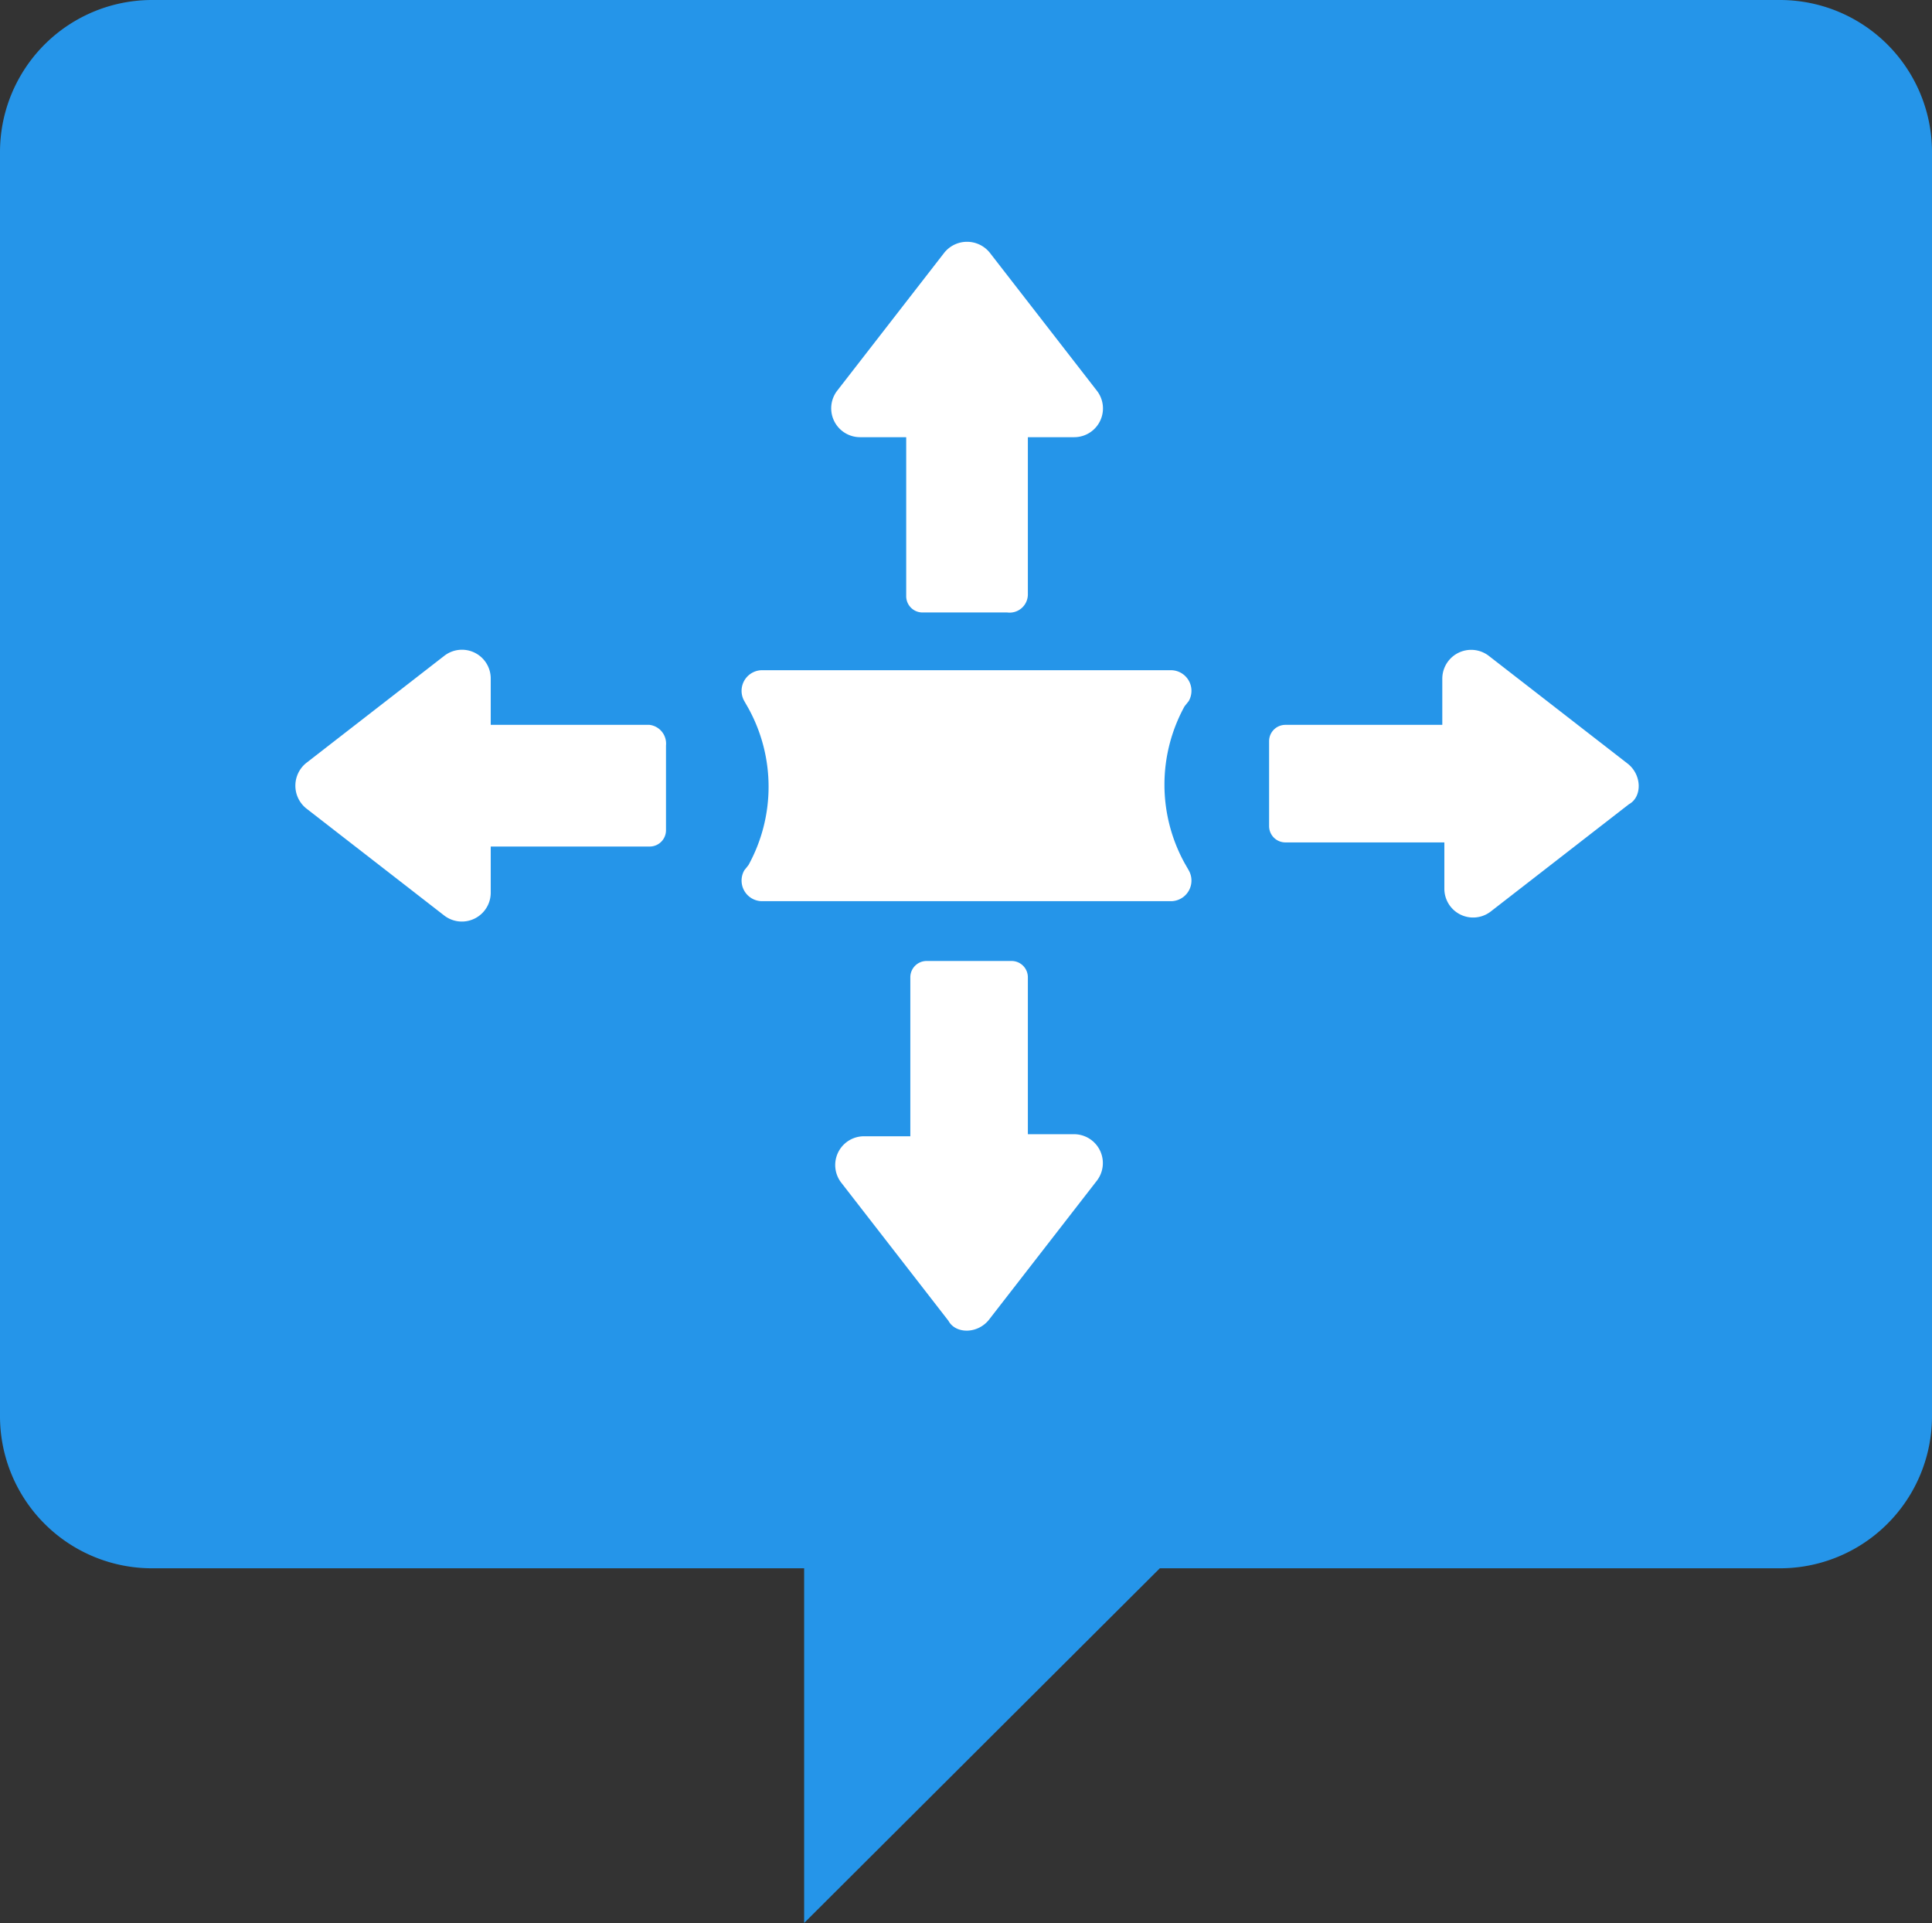
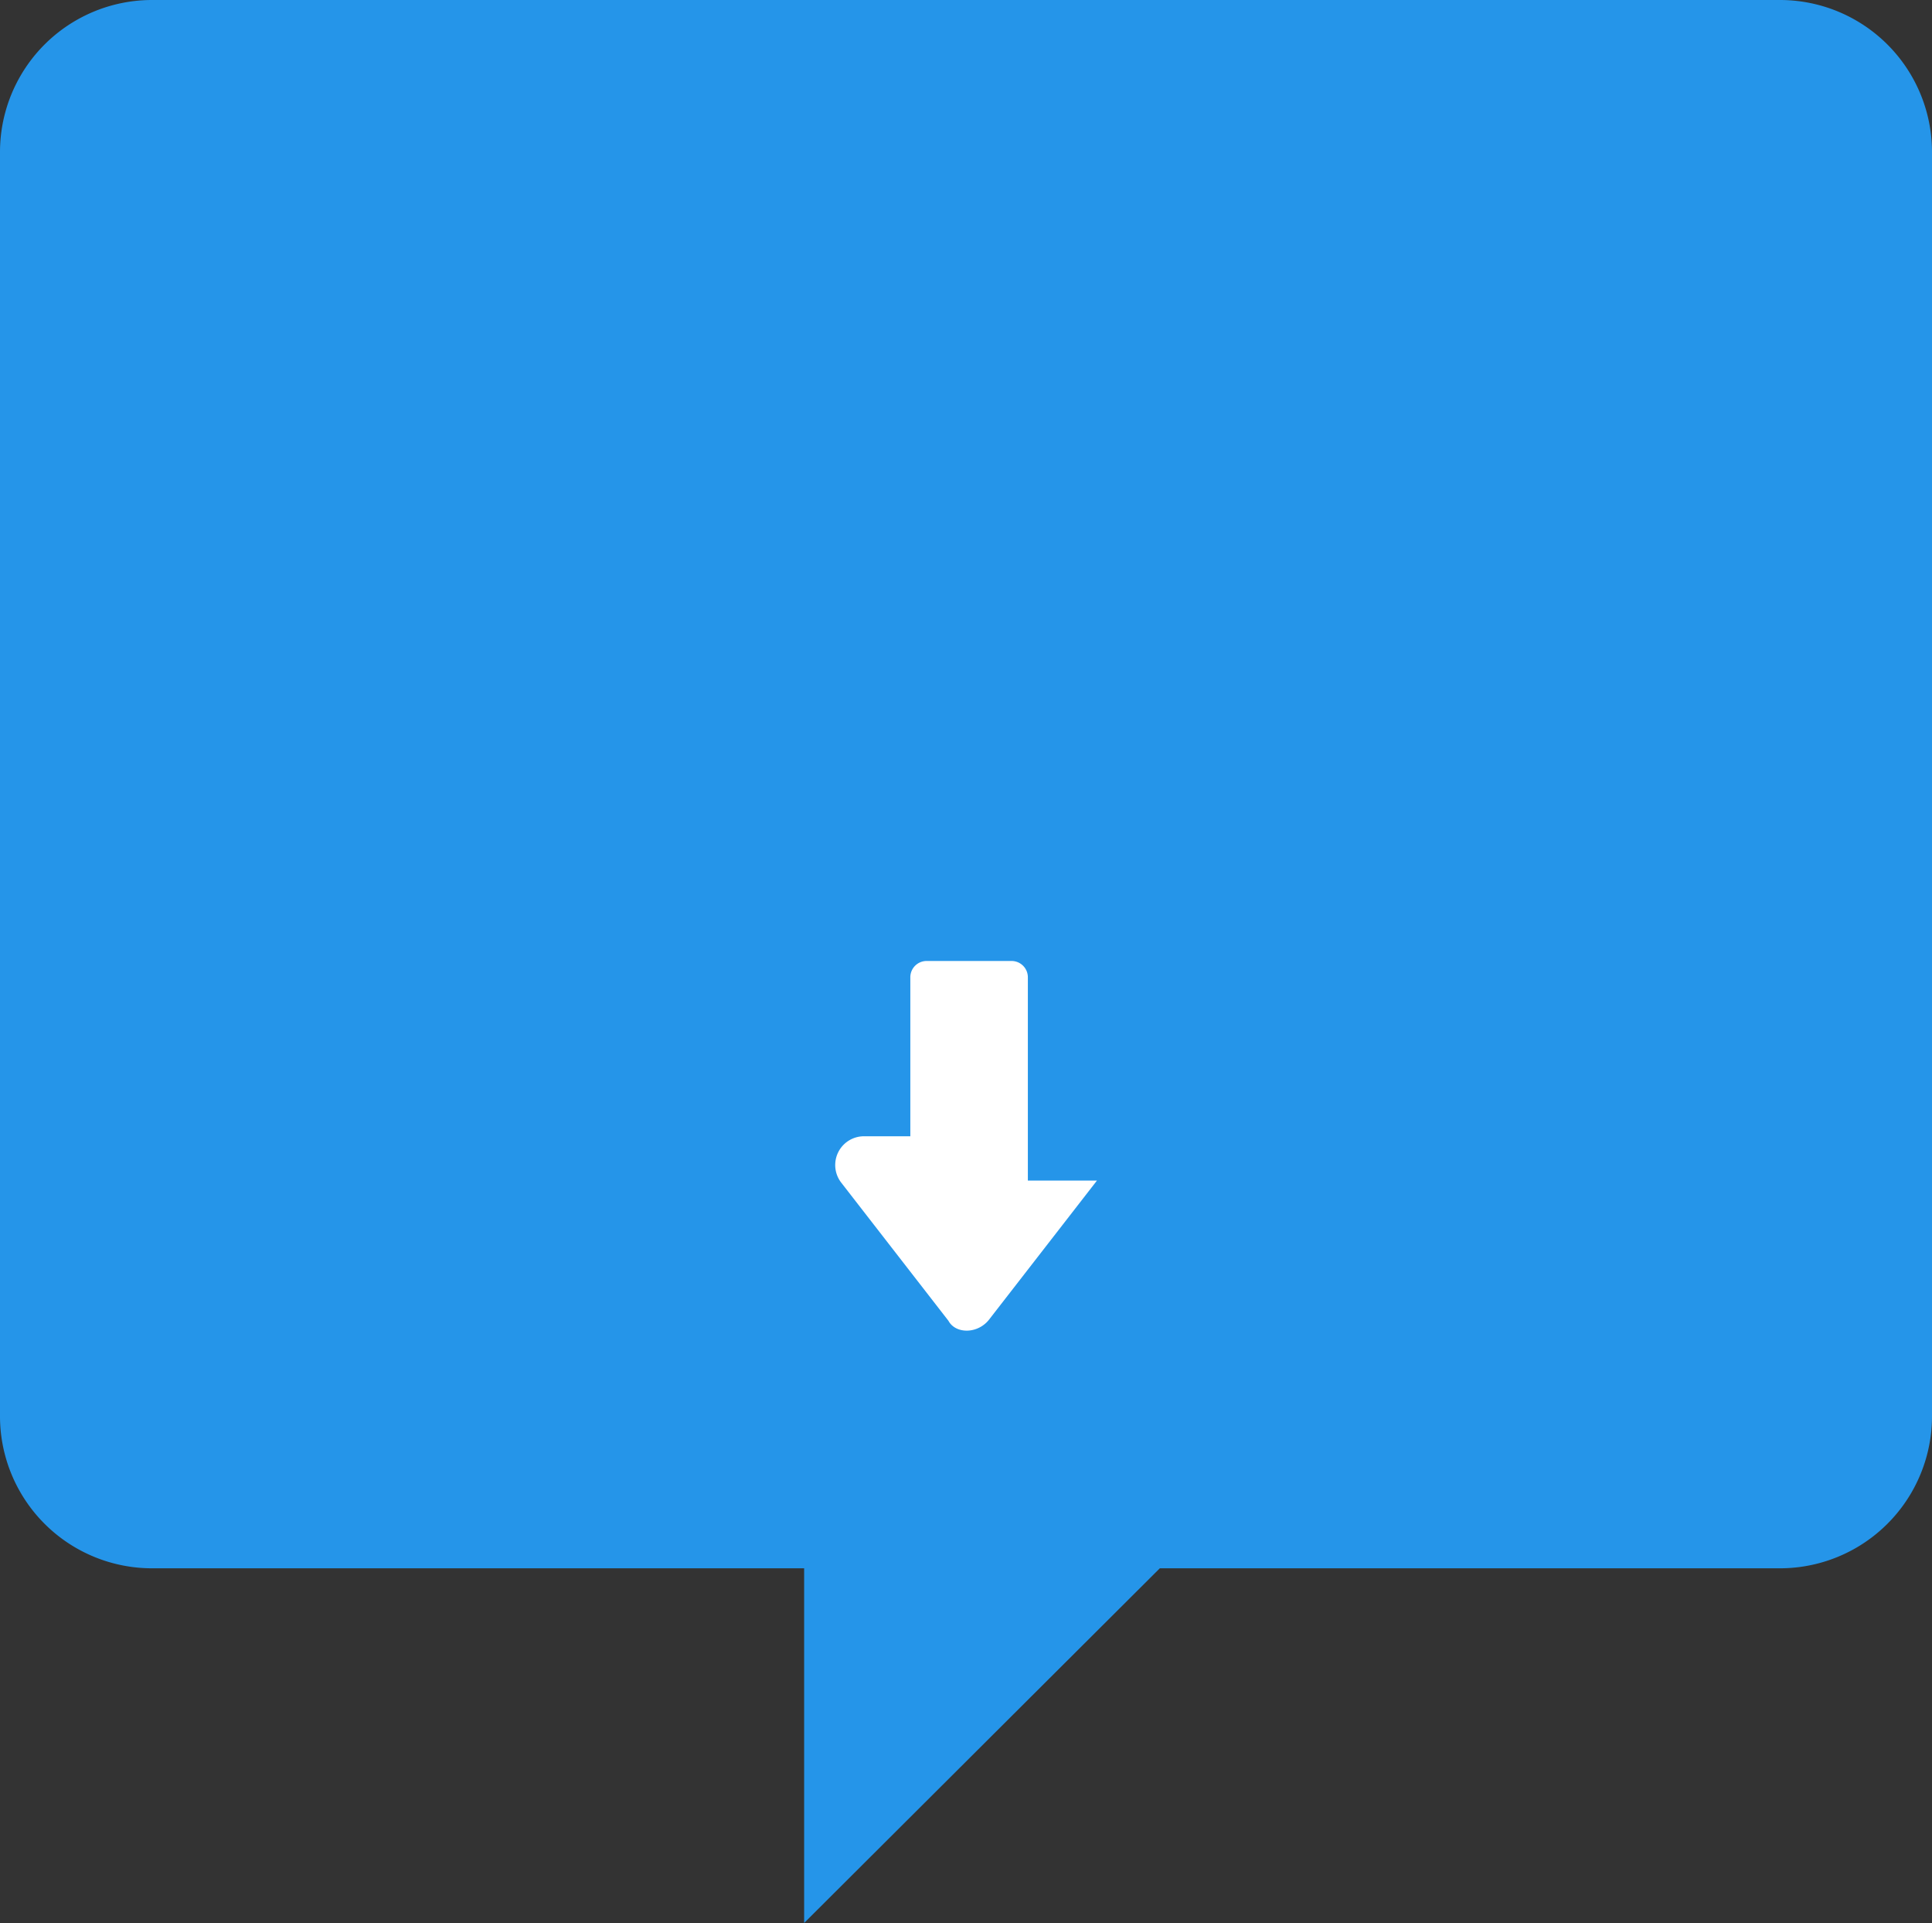
<svg xmlns="http://www.w3.org/2000/svg" viewBox="0 0 187.4 186.5">
  <rect x="0" y="0" width="187.4" height="186.5" fill="#333333" stroke="none" />
  <defs>
    <style>
      .cls-1 {
        fill: #2595e9;
      }

      .cls-2 {
        fill: #fff;
      }
    </style>
  </defs>
  <g id="Layer_2" data-name="Layer 2">
    <g id="Layer_1-2" data-name="Layer 1">
      <g id="Flexibel_icoon" data-name="Flexibel icoon">
        <g id="Flexibel_icoon-2" data-name="Flexibel icoon">
          <path class="cls-1" d="M0,137.4a14.75,14.75,0,0,0,14.8,14.7H78v34.4l34.5-34.4h60.1a14.75,14.75,0,0,0,14.8-14.7V14.7A14.75,14.75,0,0,0,172.6,0H14.8A14.75,14.75,0,0,0,0,14.7Z" />
          <g>
            <g>
-               <path class="cls-2" d="M63,70.3H47.6V65.8a2.79,2.79,0,0,0-4.5-2.2L29.7,74a2.83,2.83,0,0,0,0,4.4L43.1,88.8a2.8,2.8,0,0,0,4.5-2.2V82.1H63a1.58,1.58,0,0,0,1.6-1.6V72.3A1.83,1.83,0,0,0,63,70.3Z" />
-               <path class="cls-2" d="M157.8,74,144.4,63.6a2.8,2.8,0,0,0-4.5,2.2v4.5H124.7a1.58,1.58,0,0,0-1.6,1.6v8.2a1.58,1.58,0,0,0,1.6,1.6h15.4v4.5a2.79,2.79,0,0,0,4.5,2.2L158,78C159.3,77.3,159.3,75.1,157.8,74Z" />
-               <path class="cls-2" d="M115.3,68a2,2,0,0,0-1.8-3H74a2,2,0,0,0-1.8,3l.4.7a15.78,15.78,0,0,1,0,15.2l-.4.5a2,2,0,0,0,1.8,3h39.5a2,2,0,0,0,1.8-3l-.4-.7a15.78,15.78,0,0,1,0-15.2Z" />
-             </g>
+               </g>
            <g>
-               <path class="cls-2" d="M99.7,57.7V42.4h4.5a2.79,2.79,0,0,0,2.2-4.5L96,24.5a2.83,2.83,0,0,0-4.4,0L81.2,37.9a2.8,2.8,0,0,0,2.2,4.5h4.5V57.8a1.58,1.58,0,0,0,1.6,1.6h8.2A1.77,1.77,0,0,0,99.7,57.7Z" />
-               <path class="cls-2" d="M96,127.9l10.4-13.4a2.8,2.8,0,0,0-2.2-4.5H99.7V94.8a1.58,1.58,0,0,0-1.6-1.6H89.9a1.58,1.58,0,0,0-1.6,1.6v15.4H83.8a2.79,2.79,0,0,0-2.2,4.5L92,128.1C92.7,129.4,94.9,129.4,96,127.9Z" />
+               <path class="cls-2" d="M96,127.9l10.4-13.4H99.7V94.8a1.58,1.58,0,0,0-1.6-1.6H89.9a1.58,1.58,0,0,0-1.6,1.6v15.4H83.8a2.79,2.79,0,0,0-2.2,4.5L92,128.1C92.7,129.4,94.9,129.4,96,127.9Z" />
            </g>
          </g>
        </g>
      </g>
    </g>
  </g>
</svg>